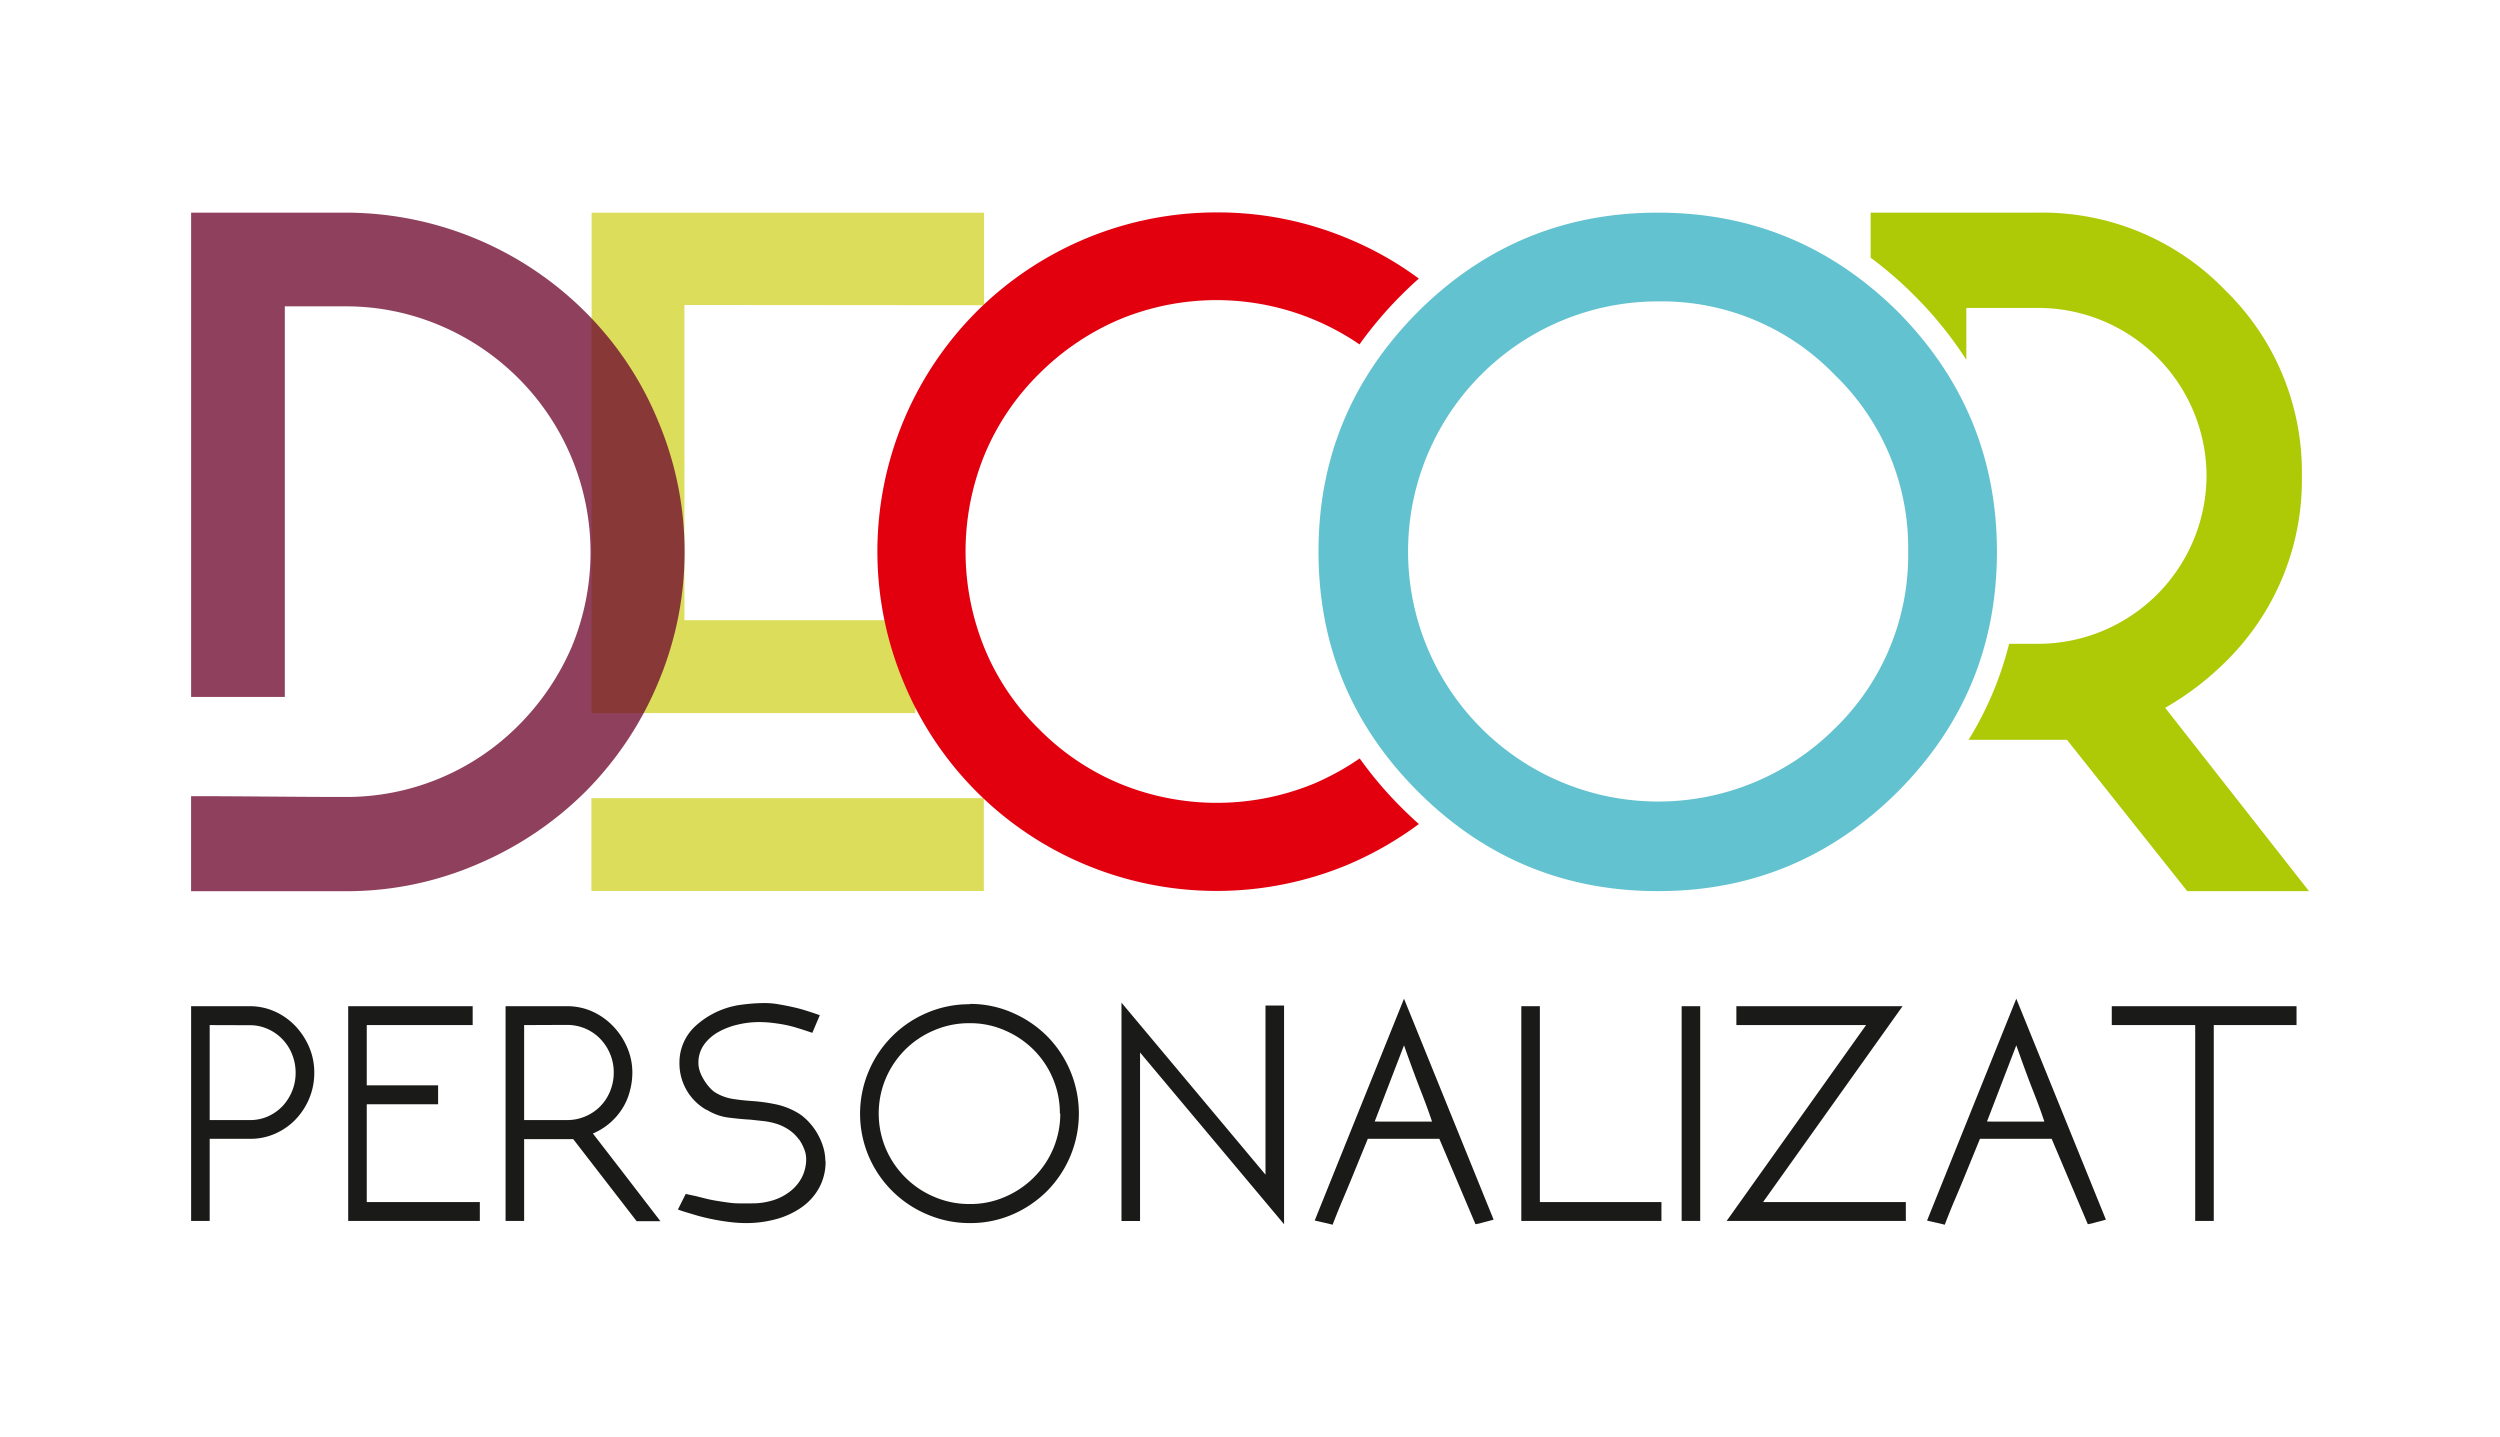
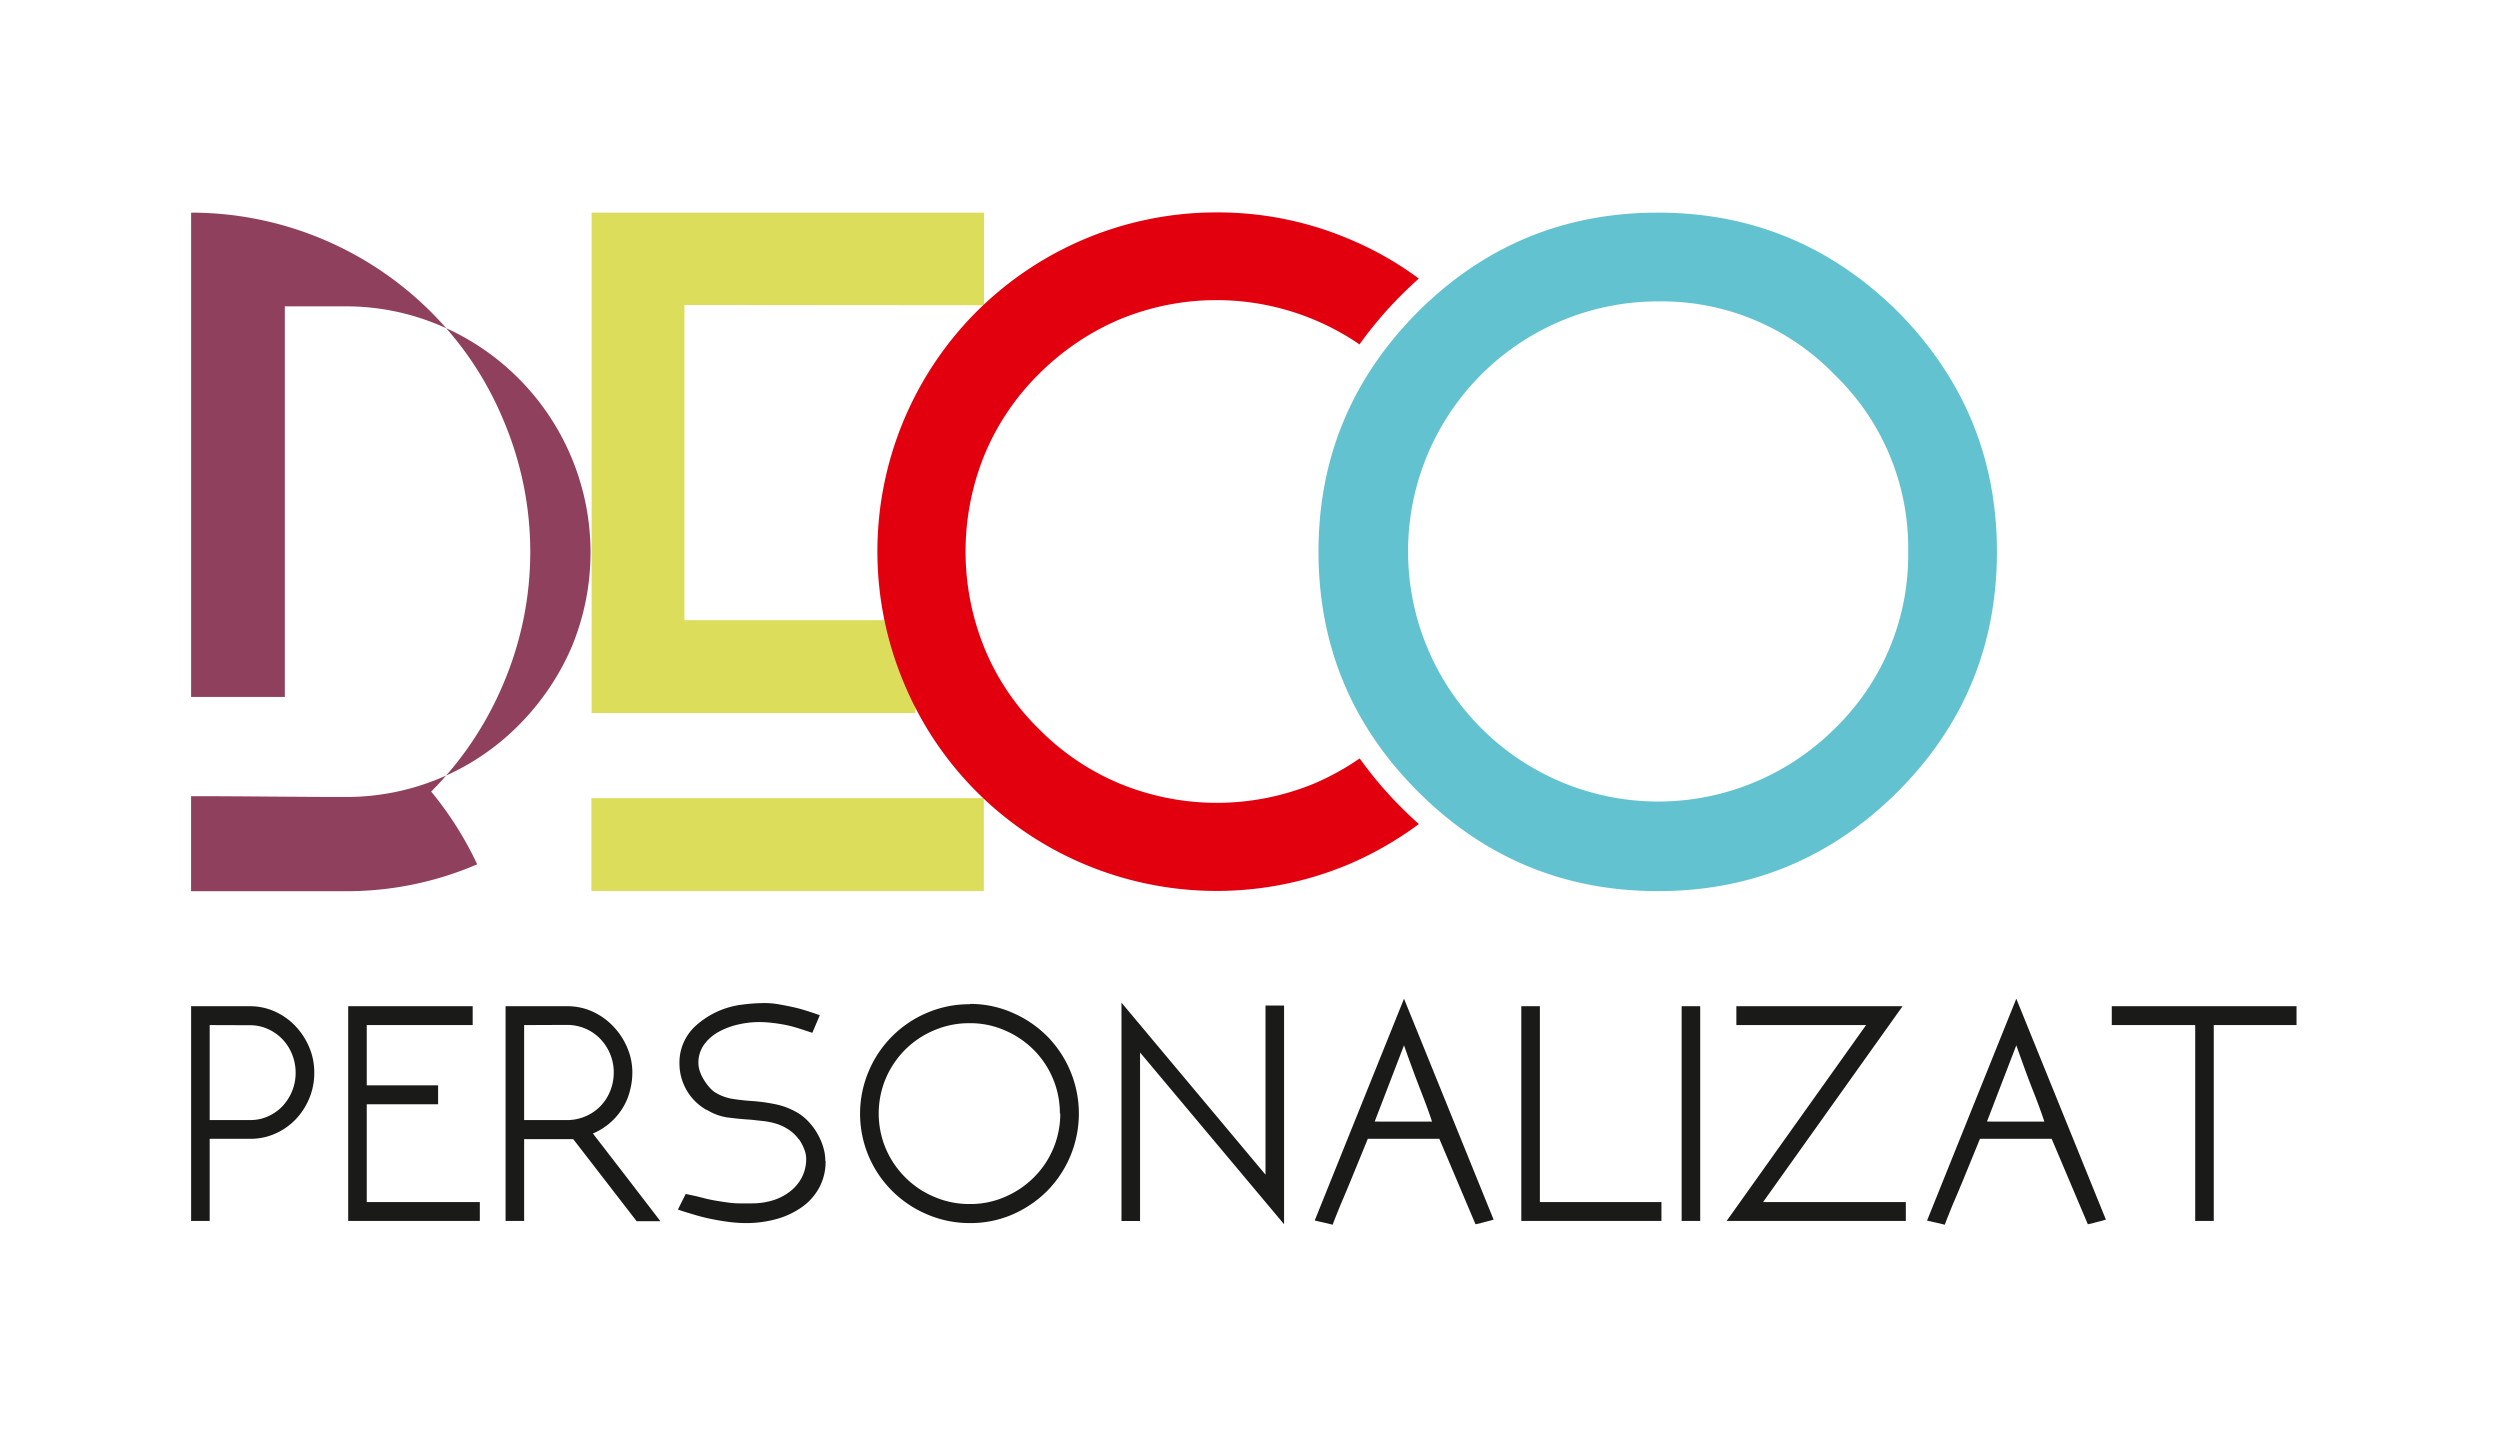
<svg xmlns="http://www.w3.org/2000/svg" data-name="Layer 1" viewBox="0 0 566.93 325.98">
  <path d="M155.21 181h67.9v21.06h-89V181zm0-111.84v71.49h52.39v21.06h-73.44V48.22h89v21z" fill-rule="evenodd" fill="#dcde5b" />
  <path d="M308.34 78.13a57.41 57.41 0 00-54.59-5.64 57.86 57.86 0 00-18.16 12.33 55.89 55.89 0 00-12.2 18 58.07 58.07 0 000 44.49 54.73 54.73 0 0012.2 18 55.88 55.88 0 0018.16 12.32 57.84 57.84 0 0044.4 0 59.75 59.75 0 0010.19-5.64 87.24 87.24 0 009.49 11.17q1.94 1.94 3.93 3.71a78.87 78.87 0 01-15.91 9.13 77.28 77.28 0 01-59.9 0 76.38 76.38 0 01-40.92-41 77 77 0 0116.46-84.36 77 77 0 0154.45-22.47 76.13 76.13 0 0129.91 6 75.06 75.06 0 0115.9 9 90.501 90.501 0 00-3.92 3.7 87.92 87.92 0 00-9.49 11.17" fill="#e2000f" fill-rule="evenodd" />
  <path d="M376 202.08q-31.87 0-54.44-22.57T299 125.07q0-31.72 22.57-54.38Q344.14 48.21 376 48.22q31.68 0 54.38 22.47 22.44 22.68 22.47 54.38 0 31.88-22.47 54.44Q407.7 202.1 376 202.08m0-133.73a56.66 56.66 0 00-56.69 56.72 56.72 56.72 0 0096.75 40.16 54.74 54.74 0 0016.66-40.16A54.5 54.5 0 00416.06 85 54.5 54.5 0 00376 68.35z" fill="#62c2cf" />
-   <path d="M462.28 146a38.24 38.24 0 0038.1-38.1 38.19 38.19 0 00-38.1-38.07h-16.37V81.6a86.18 86.18 0 00-11.8-14.6 87.66 87.66 0 00-9.9-8.56V48.22h38.07a57.59 57.59 0 0142.24 17.5A57.53 57.53 0 01522 107.93a57.74 57.74 0 01-17.5 42.34 65.8 65.8 0 01-13.5 10.24l32.61 41.57H496l-27.28-34.32h-22.29a76.93 76.93 0 009.18-21.76z" fill="#aec905" fill-rule="evenodd" />
-   <path d="M78.33 180.73a55 55 0 0039.29-16.27 57.12 57.12 0 0012-17.69A55.88 55.88 0 00100 73.9a54.51 54.51 0 00-21.63-4.43H64.59v88.58H43.34V48.22h35a77 77 0 0154.44 22.57 75.35 75.35 0 0116.37 24.46 76.33 76.33 0 010 59.8 76.76 76.76 0 01-16.37 24.46A77.65 77.65 0 01108.21 196a74.68 74.68 0 01-29.88 6.1h-35v-21.55c11.84 0 23.23.18 35 .18" fill="#6e082d" opacity=".77" fill-rule="evenodd" />
+   <path d="M78.33 180.73a55 55 0 0039.29-16.27 57.12 57.12 0 0012-17.69A55.88 55.88 0 00100 73.9a54.51 54.51 0 00-21.63-4.43H64.59v88.58H43.34V48.22a77 77 0 0154.44 22.57 75.35 75.35 0 0116.37 24.46 76.33 76.33 0 010 59.8 76.76 76.76 0 01-16.37 24.46A77.65 77.65 0 01108.21 196a74.68 74.68 0 01-29.88 6.1h-35v-21.55c11.84 0 23.23.18 35 .18" fill="#6e082d" opacity=".77" fill-rule="evenodd" />
  <path d="M43.34 276.88v-48.7H56.6a13.76 13.76 0 015.68 1.18 14.68 14.68 0 014.64 3.25 16 16 0 013.17 4.8 14.55 14.55 0 011.18 5.84 15 15 0 01-1.14 5.84 15.47 15.47 0 01-3.1 4.77 14.54 14.54 0 01-4.6 3.21 13.72 13.72 0 01-5.67 1.18h-9.21v18.63zm4.21-44.42V254h9.24a9.73 9.73 0 004-.85 10.38 10.38 0 003.26-2.29 11.26 11.26 0 002.18-3.4 10.85 10.85 0 00.81-4.18 11.07 11.07 0 00-.81-4.21 10.46 10.46 0 00-5.51-5.73 9.81 9.81 0 00-4-.85zm31.41 44.42v-48.7h28.23v4.28H83.17v13.67h16.18v4.29H83.17v22.17h25.64v4.29H78.96zm39.9-44.42V254h9.72a10.39 10.39 0 004.19-.85 10.26 10.26 0 003.37-2.29 10.43 10.43 0 002.23-3.44 11.07 11.07 0 00.81-4.21 10.76 10.76 0 00-.81-4.17 11.09 11.09 0 00-2.23-3.44 10.21 10.21 0 00-3.37-2.33 10.57 10.57 0 00-4.19-.85zm0 25.87v18.55h-4.21v-48.7h13.93a13.78 13.78 0 015.86 1.25 15.18 15.18 0 014.68 3.37 15.86 15.86 0 013.13 4.8 14.22 14.22 0 011.15 5.58 16.09 16.09 0 01-.6 4.36 13.69 13.69 0 01-1.77 4 14.59 14.59 0 01-6.58 5.51l3 3.88c1 1.3 2 2.6 3 3.88l9.31 12.12h-5.39L130 258.33zm68.36 4.99a12.36 12.36 0 01-1.44 6 13 13 0 01-3.92 4.41 18.46 18.46 0 01-5.76 2.71 25.61 25.61 0 01-7 .92 30 30 0 01-3.47-.22c-1.28-.15-2.6-.36-3.95-.63s-2.71-.59-4.07-1-2.65-.77-3.88-1.22l1.77-3.54 2.37.51 2.07.52c.79.2 1.62.37 2.51.52s1.77.28 2.66.4a16.91 16.91 0 002.44.19h3a15.91 15.91 0 004.66-.67 12.16 12.16 0 003.91-2 9.71 9.71 0 002.7-3.18 9.18 9.18 0 001-4.32 6.23 6.23 0 00-.52-2.3 10 10 0 00-1.11-2.06v.07a8.84 8.84 0 00-2.33-2.25 11.09 11.09 0 00-2.66-1.3 16.33 16.33 0 00-2.88-.63l-3-.33q-2.52-.15-5.1-.48a12.09 12.09 0 01-5-1.81v.07a12.11 12.11 0 01-6.14-10.64 11.22 11.22 0 013.59-8.35 19.07 19.07 0 019.57-4.73h-.08c.6-.09 1.47-.21 2.63-.33a37.91 37.91 0 013.88-.18 16.94 16.94 0 012.73.25c1 .17 2.11.37 3.22.62a32 32 0 013.29.88c1.08.33 2.06.67 3 1l-1.7 4q-1.92-.66-3.51-1.14a26.58 26.58 0 00-3-.74c-1-.18-1.9-.31-2.81-.41a26 26 0 00-2.84-.15 20.77 20.77 0 00-4.69.56 16.64 16.64 0 00-4.4 1.66 10.07 10.07 0 00-3.29 2.88 7 7 0 00-1.29 4.21 5.92 5.92 0 00.29 1.74 8.86 8.86 0 00.82 1.81 11.33 11.33 0 001.19 1.7 7 7 0 001.4 1.33 11 11 0 004 1.52c1.41.22 2.82.38 4.27.48a38.78 38.78 0 015.44.73 16.36 16.36 0 015.44 2.16 11.73 11.73 0 012.4 2.11 13.76 13.76 0 011.86 2.63 14 14 0 011.22 2.92 10.62 10.62 0 01.45 3m53.19-10.66a20.2 20.2 0 00-1.59-8 20.43 20.43 0 00-4.37-6.51 20.91 20.91 0 00-6.52-4.39 19.57 19.57 0 00-8-1.63 20.07 20.07 0 00-8.07 1.63 20.6 20.6 0 00-6.5 4.34 20.87 20.87 0 00-4.41 6.51 20.52 20.52 0 000 16 20.71 20.71 0 004.41 6.5 20.46 20.46 0 006.55 4.4 20.07 20.07 0 008.07 1.63 19.57 19.57 0 008-1.63 20.77 20.77 0 006.52-4.4 20.34 20.34 0 006-14.52m-20.43-24.83a23.84 23.84 0 019.59 2 25.44 25.44 0 017.86 5.32 25 25 0 010 35.1 25.3 25.3 0 01-7.86 5.33 23.83 23.83 0 01-9.59 1.95 24.34 24.34 0 01-9.71-1.95 24.89 24.89 0 01-13.3-13.2 24.71 24.71 0 010-19.29 24.8 24.8 0 0113.2-13.23 24.35 24.35 0 019.72-1.96zm71.18.37v49.59l-32.66-38.95v38.21h-4.21v-49.51l32.66 39.01v-38.35h4.21zm27.2-1.55l20.32 50.1c-.69.2-1.23.35-1.63.44l-1 .26c-.24.08-.48.14-.7.19l-.78.15-8.2-19.37h-16.22l-3.84 9.39q-1 2.43-2.14 5.1c-.74 1.77-1.41 3.45-2 5q-.51-.15-1.29-.33l-2.77-.63zm6.35 27.86q-.81-2.52-2.51-6.88c-1.13-2.9-2.42-6.37-3.84-10.41l-6.65 17.29zm52.03 18.25v4.29h-31.78v-48.7h4.21v44.41h27.57zm4.58-44.41h4.21v48.7h-4.21zm50.84 44.41v4.29h-40.64l31.62-44.42h-29.41v-4.28h37.69l-31.63 44.41h32.37zm25.05-46.11l20.32 50.1c-.69.2-1.23.35-1.62.44l-1 .26c-.25.08-.48.14-.71.19l-.77.15-8.2-19.37H449l-3.84 9.39q-1 2.43-2.15 5.1c-.74 1.77-1.4 3.45-2 5-.35-.1-.78-.21-1.3-.33l-2.71-.61zm6.36 27.86c-.55-1.68-1.38-4-2.52-6.88s-2.41-6.37-3.84-10.41l-6.65 17.29zm57.19-26.16v4.28h-18.77v44.42h-4.21v-44.42h-18.92v-4.28h41.9z" fill="#1a1a18" />
</svg>